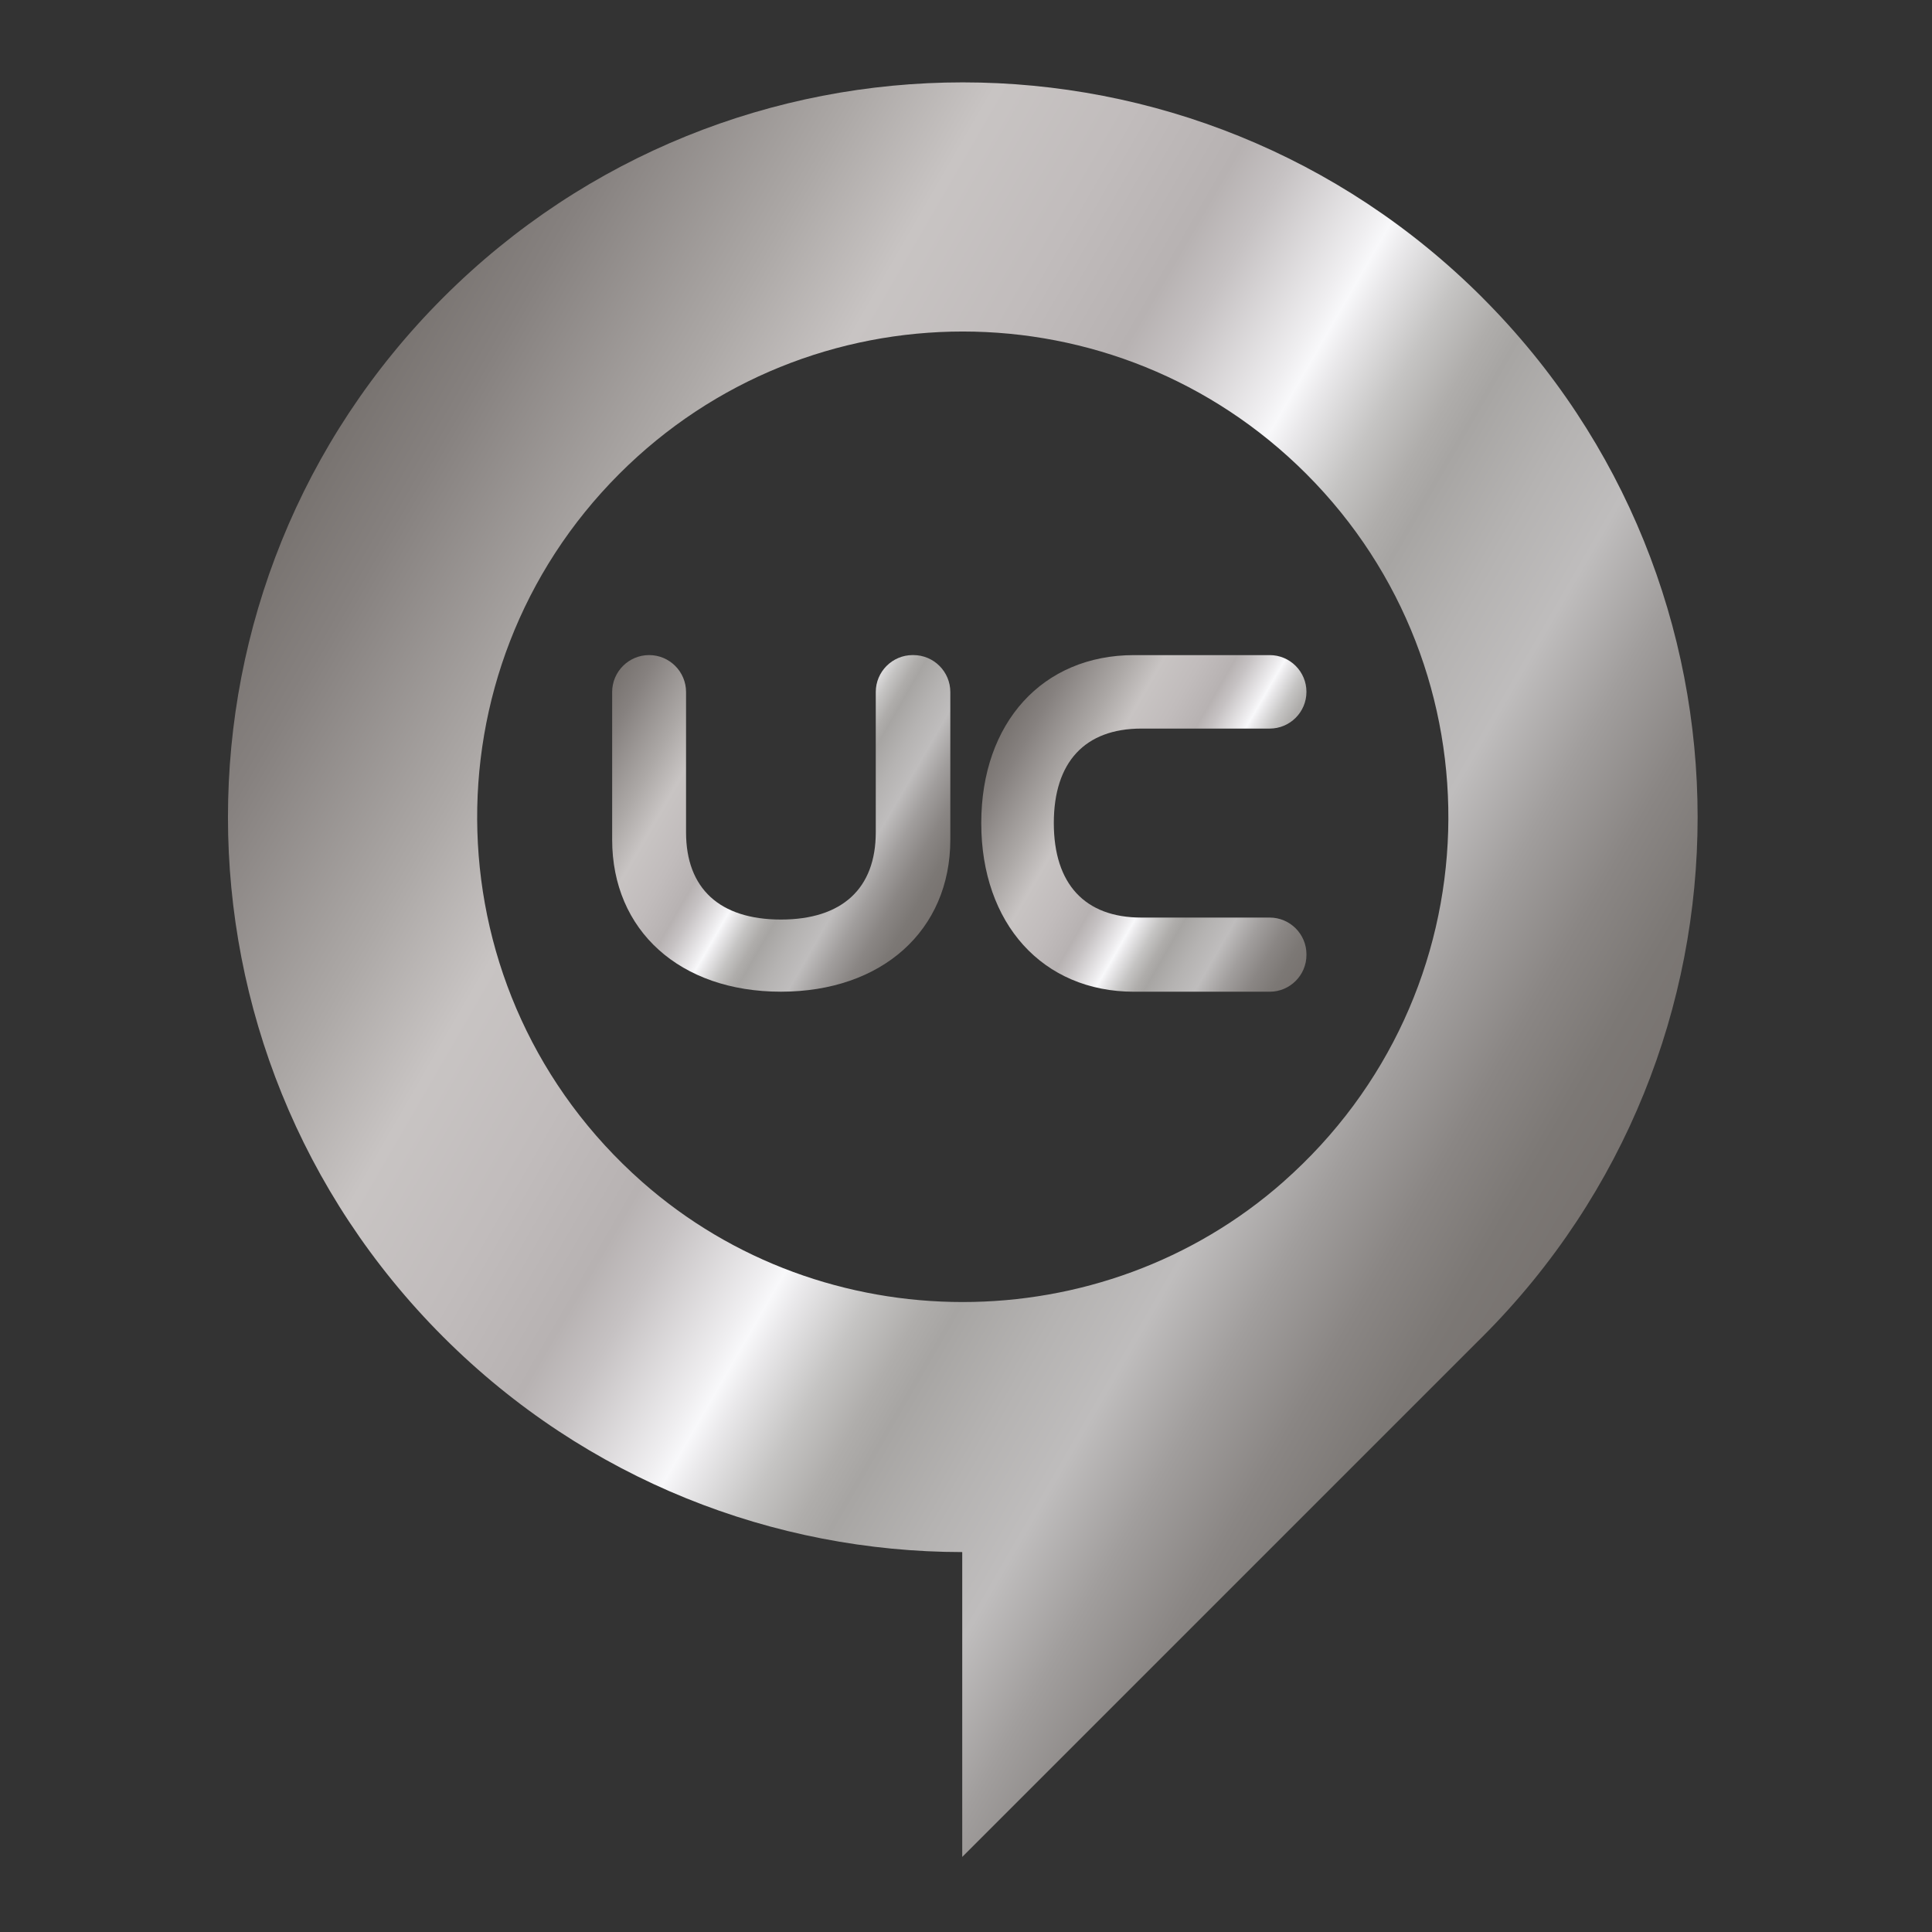
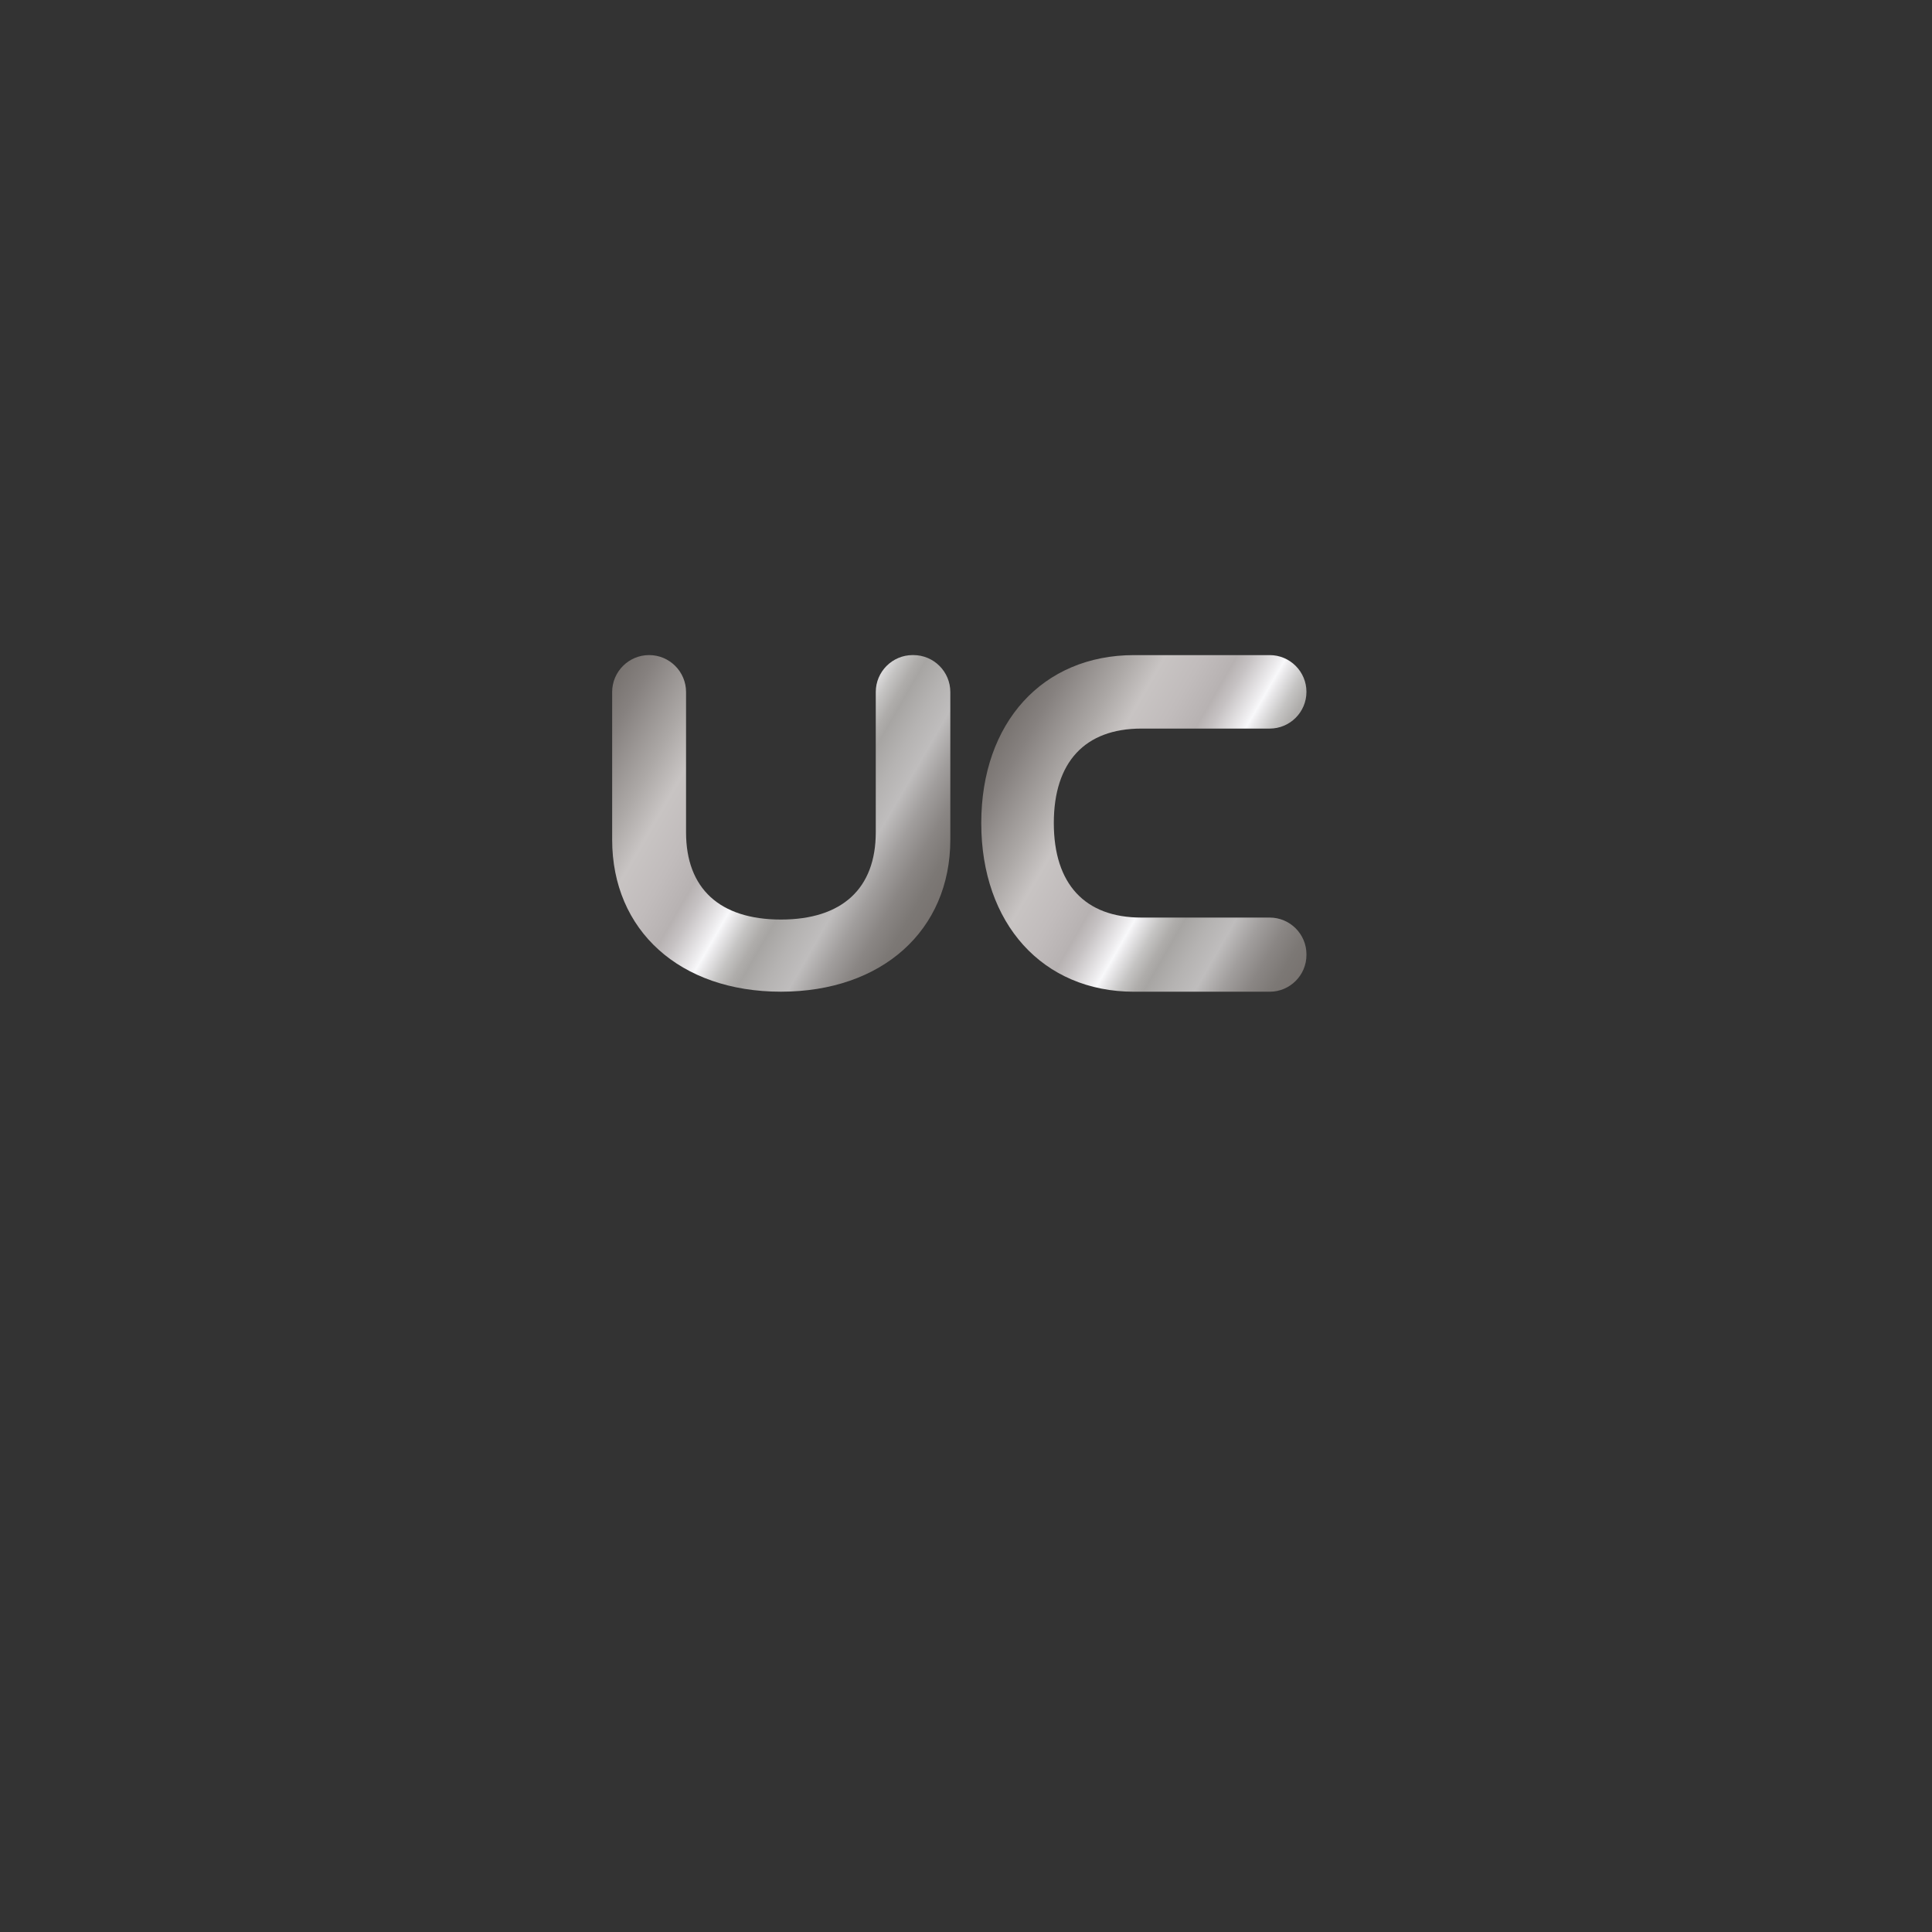
<svg xmlns="http://www.w3.org/2000/svg" xmlns:xlink="http://www.w3.org/1999/xlink" contentScriptType="text/ecmascript" width="60" zoomAndPan="magnify" contentStyleType="text/css" height="60" viewBox="0 0 60 60" id="Lager_3" data-name="Lager 3" preserveAspectRatio="xMidYMid meet" version="1.1">
  <rect x="0" y="0" width="60" height="60" fill="#333333" stroke="none" />
  <defs>
    <style xml:space="preserve">
      .cls-1 {
        fill: url(#Namnlös_övertoning_2);
      }

      .cls-1, .cls-2, .cls-3 {
        stroke-width: 0px;
      }

      .cls-2 {
        fill: url(#Namnlös_övertoning_3);
      }

      .cls-3 {
        fill: url(#Namnlös_övertoning);
      }
    </style>
    <linearGradient gradientTransform="translate(0 62) scale(1 -1)" x1="48.382" gradientUnits="userSpaceOnUse" x2="8.845" y1="22.979" y2="45.806" xlink:type="simple" xlink:actuate="onLoad" id="Namnlös_övertoning" xlink:show="other" data-name="Namnlös övertoning">
      <stop stop-color="#787370" offset="0" />
      <stop stop-color="#7c7875" offset=".045" />
      <stop stop-color="#8a8684" offset=".1" />
      <stop stop-color="#a19e9d" offset=".16" />
      <stop stop-color="#bfbdbd" offset=".22" />
      <stop stop-color="#b5b3b2" offset=".276" />
      <stop stop-color="#a7a5a3" offset=".336" />
      <stop stop-color="#afadab" offset=".357" />
      <stop stop-color="#c5c4c3" offset=".392" />
      <stop stop-color="#eae9eb" offset=".435" />
      <stop stop-color="#f8f8fa" offset=".45" />
      <stop stop-color="#efeef0" offset=".463" />
      <stop stop-color="#c6c2c3" offset=".53" />
      <stop stop-color="#b7b2b2" offset=".564" />
      <stop stop-color="#c1bcbc" offset=".641" />
      <stop stop-color="#c8c4c3" offset=".729" />
      <stop stop-color="#aca8a6" offset=".809" />
      <stop stop-color="#86817f" offset=".935" />
      <stop stop-color="#787370" offset="1" />
    </linearGradient>
    <linearGradient gradientTransform="translate(0 62) scale(1 -1)" x1="29.326" gradientUnits="userSpaceOnUse" x2="18.757" y1="34.274" y2="40.376" xlink:type="simple" xlink:actuate="onLoad" id="Namnlös_övertoning_2" xlink:show="other" data-name="Namnlös övertoning 2">
      <stop stop-color="#787370" offset="0" />
      <stop stop-color="#7c7875" offset=".045" />
      <stop stop-color="#8a8684" offset=".1" />
      <stop stop-color="#a19e9d" offset=".16" />
      <stop stop-color="#bfbdbd" offset=".22" />
      <stop stop-color="#b5b3b2" offset=".276" />
      <stop stop-color="#a7a5a3" offset=".336" />
      <stop stop-color="#afadab" offset=".357" />
      <stop stop-color="#c5c4c3" offset=".392" />
      <stop stop-color="#eae9eb" offset=".435" />
      <stop stop-color="#f8f8fa" offset=".45" />
      <stop stop-color="#efeef0" offset=".463" />
      <stop stop-color="#c6c2c3" offset=".53" />
      <stop stop-color="#b7b2b2" offset=".564" />
      <stop stop-color="#c1bcbc" offset=".641" />
      <stop stop-color="#c8c4c3" offset=".729" />
      <stop stop-color="#aca8a6" offset=".809" />
      <stop stop-color="#86817f" offset=".935" />
      <stop stop-color="#787370" offset="1" />
    </linearGradient>
    <linearGradient gradientTransform="translate(0 62) scale(1 -1)" x1="41.533" gradientUnits="userSpaceOnUse" x2="31.309" y1="33.7" y2="39.602" xlink:type="simple" xlink:actuate="onLoad" id="Namnlös_övertoning_3" xlink:show="other" data-name="Namnlös övertoning 3">
      <stop stop-color="#787370" offset="0" />
      <stop stop-color="#7c7875" offset=".045" />
      <stop stop-color="#8a8684" offset=".1" />
      <stop stop-color="#a19e9d" offset=".16" />
      <stop stop-color="#bfbdbd" offset=".22" />
      <stop stop-color="#b5b3b2" offset=".276" />
      <stop stop-color="#a7a5a3" offset=".336" />
      <stop stop-color="#afadab" offset=".357" />
      <stop stop-color="#c5c4c3" offset=".392" />
      <stop stop-color="#eae9eb" offset=".435" />
      <stop stop-color="#f8f8fa" offset=".45" />
      <stop stop-color="#efeef0" offset=".463" />
      <stop stop-color="#c6c2c3" offset=".53" />
      <stop stop-color="#b7b2b2" offset=".564" />
      <stop stop-color="#c1bcbc" offset=".641" />
      <stop stop-color="#c8c4c3" offset=".729" />
      <stop stop-color="#aca8a6" offset=".809" />
      <stop stop-color="#86817f" offset=".935" />
      <stop stop-color="#787370" offset="1" />
    </linearGradient>
  </defs>
-   <path class="cls-3" d="M46.038,9.243C37.126.332,22.677.328,13.762,9.243c-8.912,8.912-8.909,23.363.003,32.276,4.45,4.45,10.283,6.678,16.118,6.682v9.468l16.019-16.019c.044-.044.089-.088.134-.133,8.915-8.914,8.912-23.363.002-32.273h0ZM39.858,36.701c-5.64,4.979-14.281,4.981-19.92,0-6.582-5.814-6.818-15.873-.702-21.988,5.89-5.891,15.439-5.889,21.329.001,6.114,6.114,5.879,16.171-.707,21.986Z" />
  <g>
    <path class="cls-1" d="M20.158,20.344c-.632,0-1.147.515-1.147,1.147v4.583c0,2.825,2.106,4.724,5.241,4.724s5.261-1.898,5.261-4.724v-4.583c0-.633-.515-1.147-1.147-1.147h-.021c-.633,0-1.147.515-1.147,1.147v4.357c0,1.747-1.046,2.709-2.946,2.709s-2.946-.962-2.946-2.709v-4.357c0-.633-.515-1.147-1.147-1.147h-.001Z" />
    <path class="cls-2" d="M39.432,20.345h-4.212c-2.839,0-4.746,2.096-4.746,5.217s1.907,5.237,4.746,5.237h4.212c.629,0,1.141-.512,1.141-1.141v-.021c0-.629-.512-1.141-1.141-1.141h-3.985c-1.754,0-2.72-1.042-2.72-2.935s.966-2.934,2.72-2.934h3.985c.629,0,1.141-.512,1.141-1.141s-.512-1.141-1.141-1.141Z" />
  </g>
</svg>